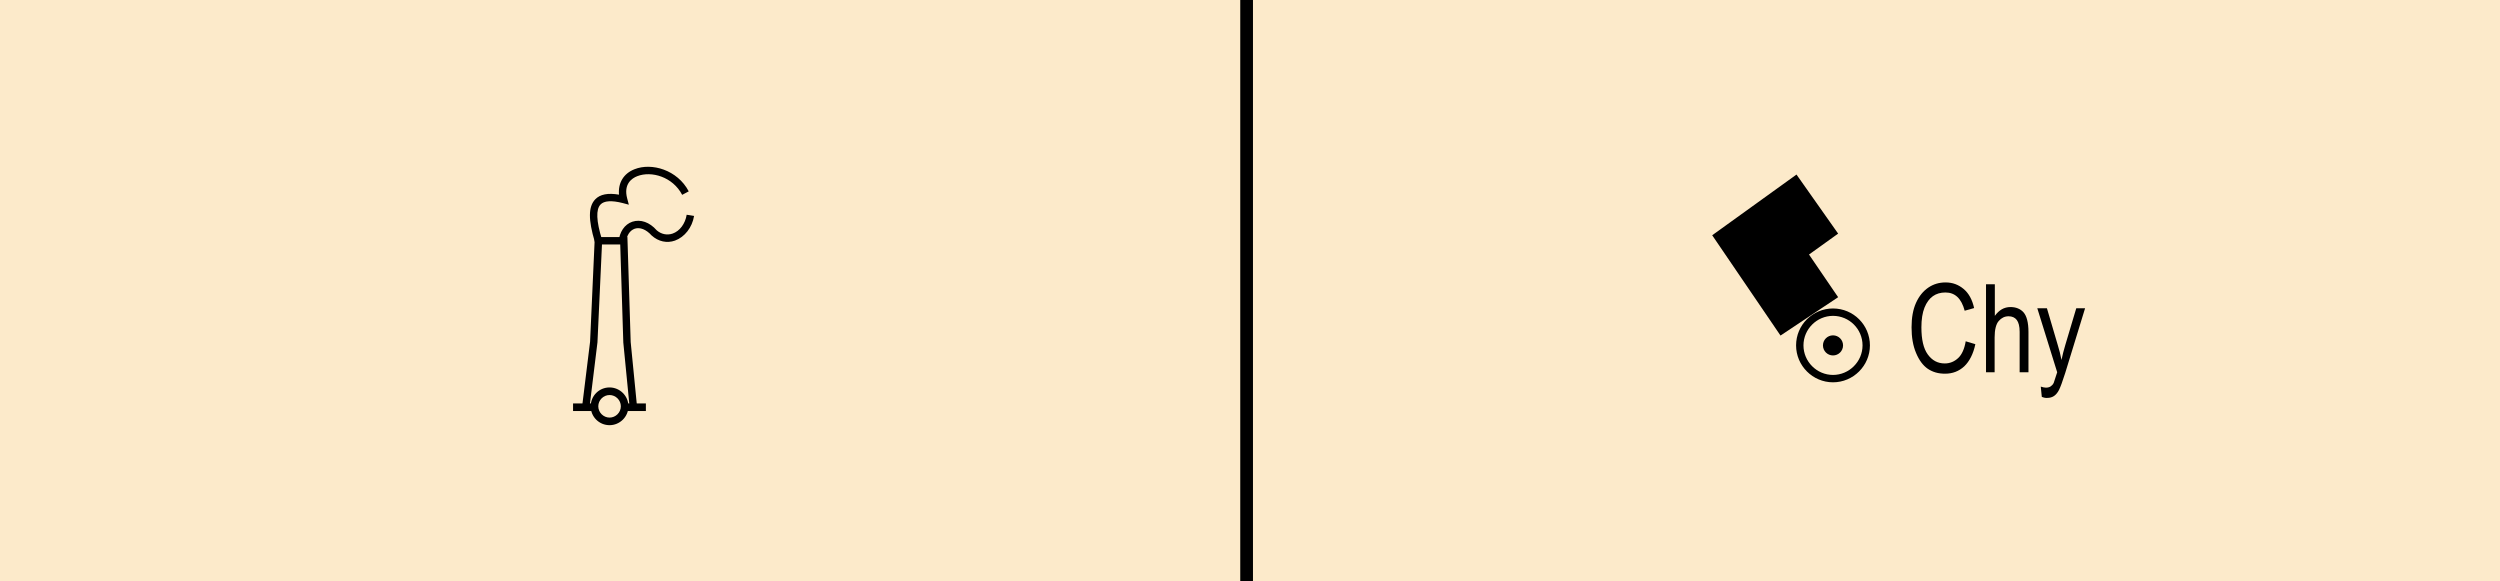
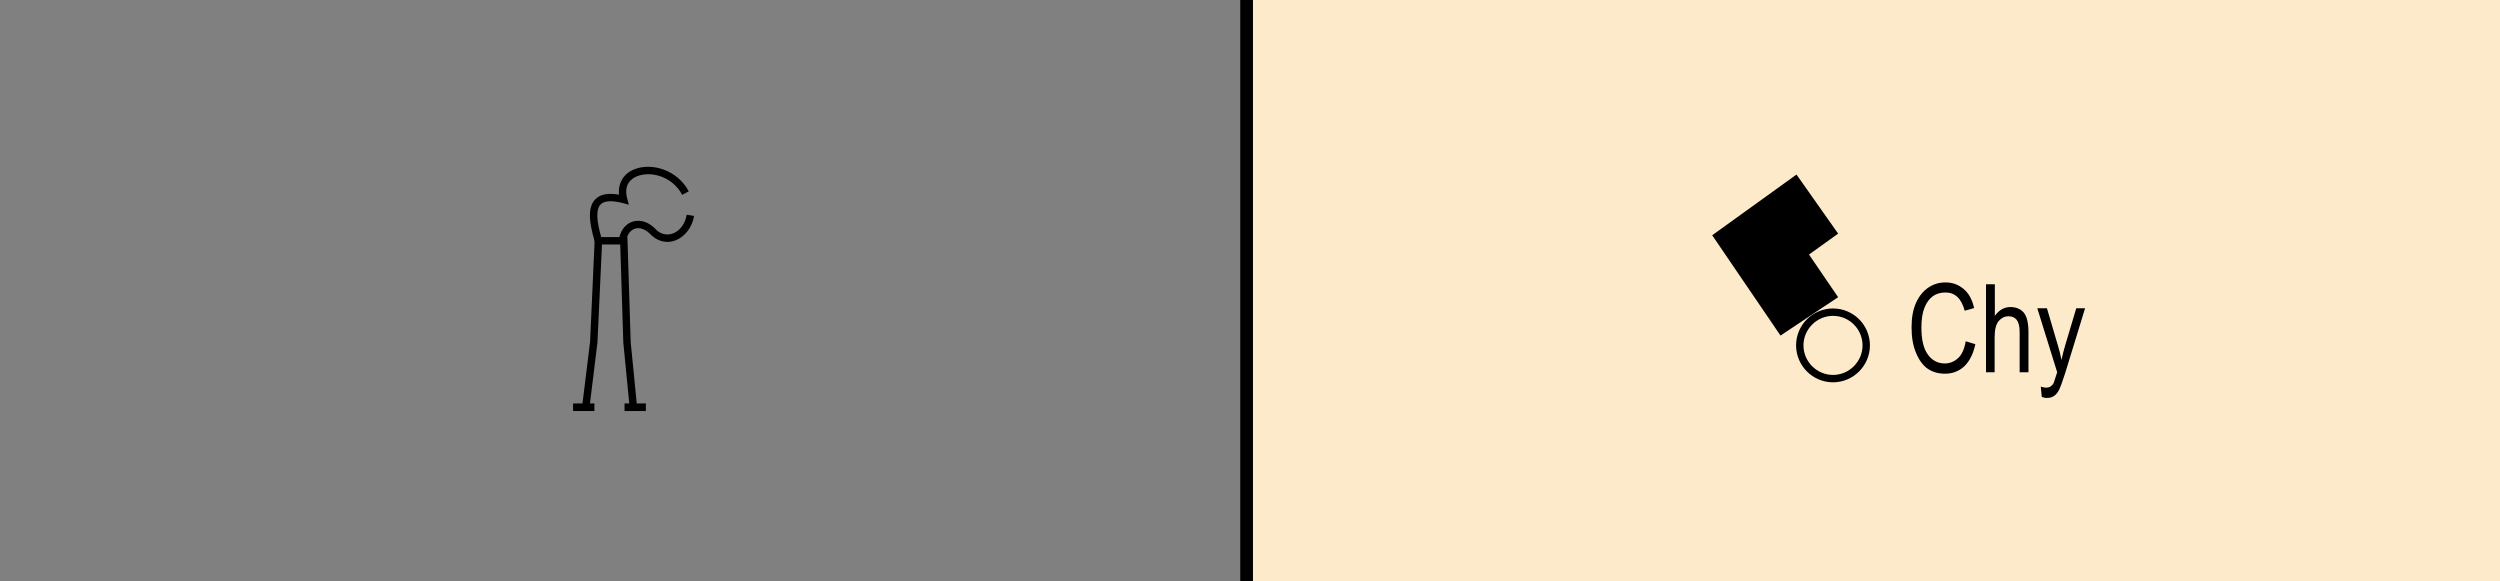
<svg xmlns="http://www.w3.org/2000/svg" version="1.1" id="Layer_1" x="0px" y="0px" viewBox="0 0 121.89 28.35" style="enable-background:new 0 0 121.89 28.35;" xml:space="preserve">
  <rect x="0" y="0" width="121.89" height="28.35" fill="#808080" stroke="none" />
  <style type="text/css">
	.st0{fill-rule:evenodd;clip-rule:evenodd;fill:#FCEACA;}
	.st1{fill-rule:evenodd;clip-rule:evenodd;}
</style>
  <g>
-     <rect x="0" y="0" class="st0" width="60.78" height="28.35" />
-   </g>
+     </g>
  <g>
    <rect x="60.78" y="0" class="st0" width="61.11" height="28.35" />
  </g>
  <g>
    <rect x="60.47" width="0.62" height="28.35" />
  </g>
  <g>
    <polygon points="89.62,14.49 88.2,12.41 89.62,11.39 87.59,8.51 83.48,11.47 86.81,16.36  " />
  </g>
  <g>
    <g>
      <path d="M95.84,16.64l0.47,0.14c-0.1,0.48-0.29,0.84-0.54,1.08c-0.26,0.24-0.57,0.36-0.94,0.36c-0.33,0-0.6-0.08-0.84-0.24    c-0.23-0.16-0.42-0.41-0.57-0.77c-0.15-0.35-0.22-0.77-0.22-1.25c0-0.47,0.07-0.87,0.22-1.2s0.35-0.57,0.6-0.74    c0.25-0.17,0.53-0.25,0.84-0.25c0.34,0,0.63,0.11,0.88,0.32c0.25,0.21,0.42,0.52,0.51,0.93l-0.46,0.13    c-0.16-0.6-0.47-0.89-0.94-0.89c-0.24,0-0.44,0.06-0.61,0.18c-0.17,0.12-0.31,0.31-0.41,0.56c-0.1,0.25-0.15,0.58-0.15,0.96    c0,0.59,0.1,1.03,0.31,1.32s0.48,0.44,0.83,0.44c0.25,0,0.47-0.09,0.66-0.27C95.65,17.29,95.78,17.01,95.84,16.64z" />
    </g>
    <g>
      <path d="M96.83,18.15v-4.29h0.43v1.54c0.1-0.14,0.22-0.25,0.34-0.32s0.27-0.11,0.42-0.11c0.27,0,0.49,0.09,0.64,0.26    s0.24,0.49,0.24,0.95v1.97h-0.43v-1.97c0-0.27-0.05-0.46-0.14-0.58s-0.23-0.18-0.4-0.18c-0.19,0-0.35,0.08-0.48,0.23    c-0.13,0.15-0.2,0.42-0.2,0.8v1.7H96.83z" />
    </g>
    <g>
      <path d="M99.55,19.35l-0.05-0.5c0.1,0.03,0.18,0.05,0.25,0.05c0.09,0,0.17-0.02,0.23-0.06s0.11-0.09,0.15-0.17    c0.01-0.03,0.07-0.2,0.17-0.52l-0.97-3.12h0.47l0.53,1.8c0.07,0.22,0.13,0.46,0.18,0.72c0.05-0.24,0.11-0.48,0.18-0.71l0.54-1.81    h0.43l-0.97,3.16c-0.13,0.41-0.23,0.68-0.3,0.82c-0.07,0.14-0.16,0.24-0.25,0.3c-0.09,0.06-0.2,0.09-0.32,0.09    C99.75,19.41,99.65,19.39,99.55,19.35z" />
    </g>
  </g>
  <g>
    <g>
      <path d="M29,11.79c-0.32-1.08-0.32-1.71,0.02-2.07c0.24-0.25,0.62-0.32,1.16-0.23c-0.05-0.57,0.22-1.03,0.76-1.24    c0.83-0.33,2.09,0.03,2.64,1.08l-0.32,0.17c-0.46-0.88-1.5-1.18-2.19-0.91c-0.26,0.1-0.68,0.38-0.49,1.09l0.08,0.3l-0.3-0.08    c-0.55-0.14-0.91-0.11-1.08,0.07c-0.23,0.24-0.21,0.8,0.07,1.71L29,11.79z" />
    </g>
    <g>
      <path d="M30.52,11.83l-0.36-0.03c0.04-0.49,0.29-0.86,0.67-0.99c0.4-0.13,0.84,0.02,1.19,0.42c0.22,0.19,0.5,0.25,0.77,0.16    c0.35-0.12,0.62-0.48,0.69-0.92l0.36,0.06c-0.09,0.56-0.46,1.03-0.93,1.2c-0.39,0.14-0.81,0.05-1.14-0.25    c-0.27-0.3-0.57-0.41-0.82-0.33C30.7,11.24,30.55,11.48,30.52,11.83z" />
    </g>
    <g>
      <polygon points="28.74,19.87 28.38,19.83 28.77,16.66 29,11.56 30.59,11.56 30.75,16.68 31.06,19.83 30.7,19.87 30.39,16.7     30.24,11.92 29.35,11.92 29.13,16.69   " />
    </g>
    <g>
      <rect x="27.94" y="19.67" width="1.04" height="0.37" />
    </g>
    <g>
      <rect x="30.45" y="19.67" width="1.04" height="0.37" />
    </g>
    <g>
-       <path d="M29.72,20.73c-0.51,0-0.92-0.41-0.92-0.92c0-0.51,0.41-0.92,0.92-0.92c0.5,0,0.92,0.41,0.92,0.92    C30.64,20.32,30.22,20.73,29.72,20.73z M29.72,19.26c-0.3,0-0.55,0.25-0.55,0.55c0,0.3,0.25,0.55,0.55,0.55    c0.3,0,0.55-0.25,0.55-0.55C30.27,19.51,30.02,19.26,29.72,19.26z" />
-     </g>
+       </g>
  </g>
  <g>
    <path d="M89.37,18.64c-0.99,0-1.8-0.81-1.8-1.8c0-1,0.81-1.8,1.8-1.8c1,0,1.8,0.81,1.8,1.8C91.17,17.83,90.36,18.64,89.37,18.64z    M89.37,15.4c-0.79,0-1.44,0.65-1.44,1.44c0,0.79,0.65,1.44,1.44,1.44c0.79,0,1.44-0.65,1.44-1.44   C90.81,16.04,90.16,15.4,89.37,15.4z" />
  </g>
  <g>
-     <circle class="st1" cx="89.37" cy="16.84" r="0.49" />
-   </g>
+     </g>
  <g>
</g>
  <g>
</g>
  <g>
</g>
  <g>
</g>
  <g>
</g>
  <g>
</g>
</svg>